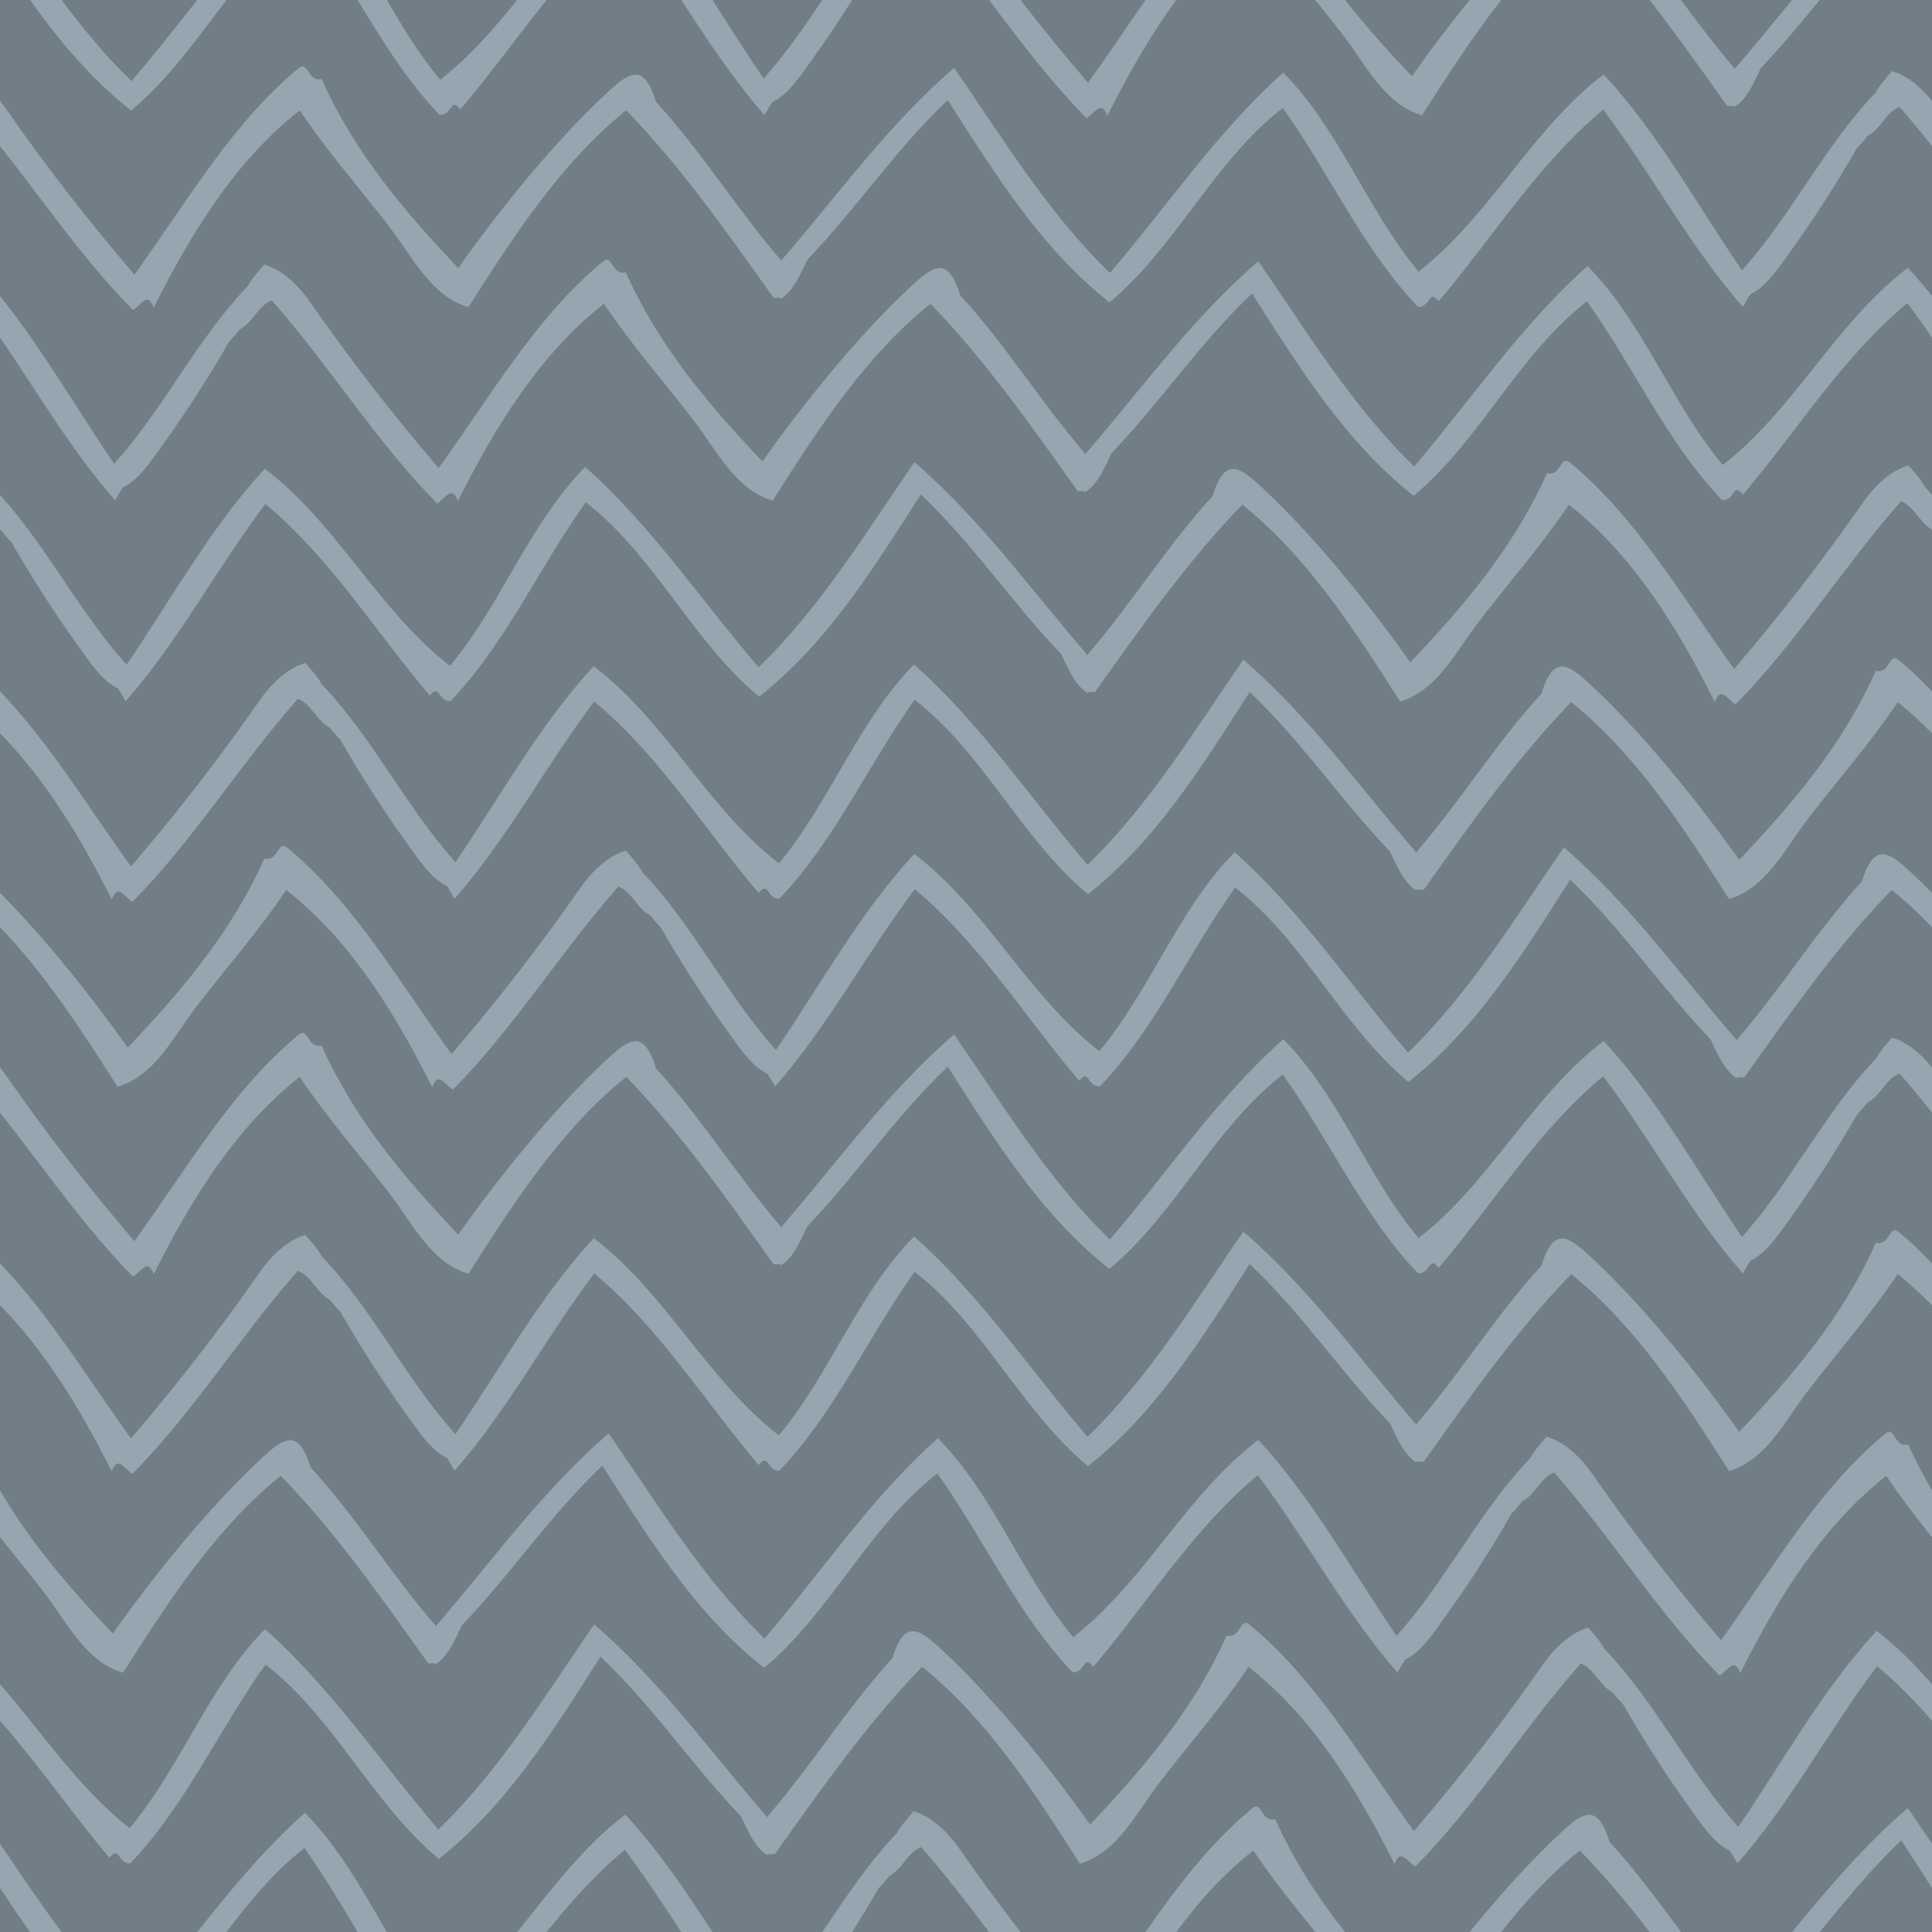
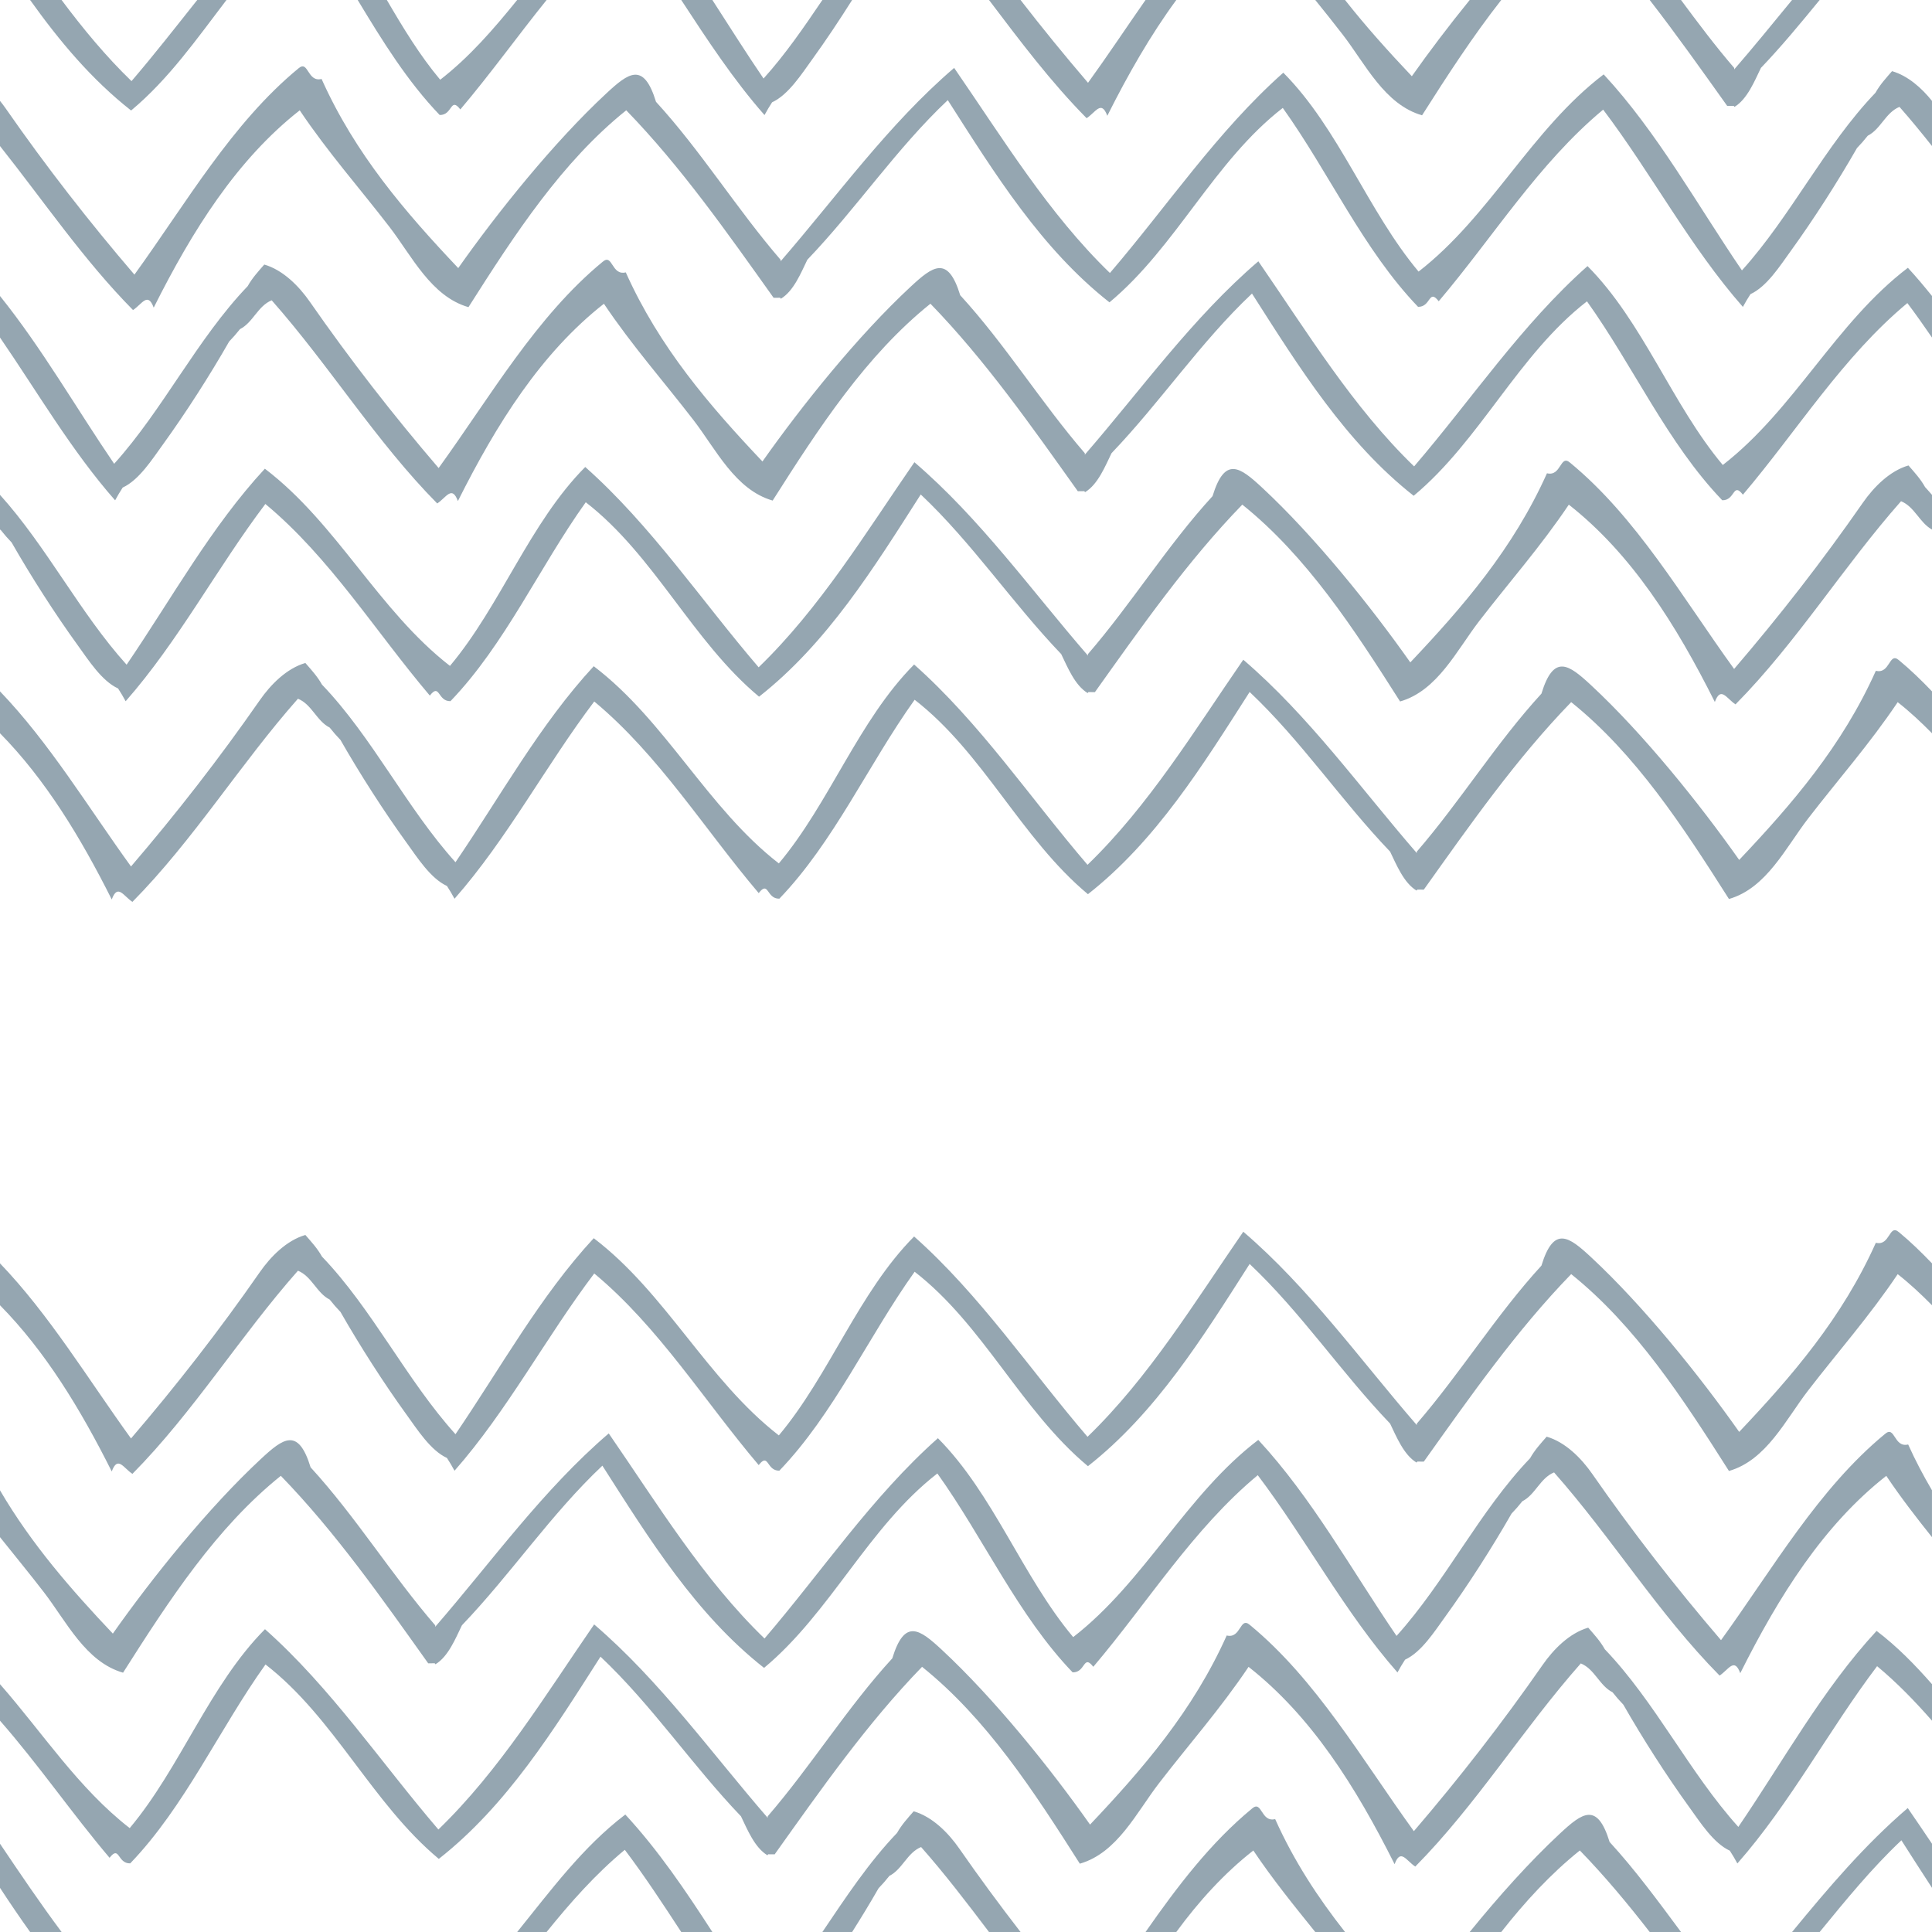
<svg xmlns="http://www.w3.org/2000/svg" xmlns:ns1="http://www.inkscape.org/namespaces/inkscape" xmlns:ns2="http://sodipodi.sourceforge.net/DTD/sodipodi-0.dtd" xmlns:xlink="http://www.w3.org/1999/xlink" version="1.1" id="Vrstva_1" x="0px" y="0px" viewBox="0 0 283.465 283.465" xml:space="preserve" ns1:version="0.91 r13725" ns2:docname="zuby_seda.svg" width="283.465" height="283.465">
  <defs id="defs67" />
  <ns2:namedview pagecolor="#ffffff" bordercolor="#666666" borderopacity="1" objecttolerance="10" gridtolerance="10" guidetolerance="10" ns1:pageopacity="0" ns1:pageshadow="2" ns1:window-width="683" ns1:window-height="480" id="namedview65" showgrid="false" ns1:showpageshadow="false" showborder="false" ns1:zoom="0.7981139" ns1:cx="-73.834574" ns1:cy="141.975" ns1:window-x="0" ns1:window-y="0" ns1:window-maximized="0" ns1:current-layer="Vrstva_1" fit-margin-top="0" fit-margin-left="0" fit-margin-right="0" fit-margin-bottom="0" />
  <g id="g3" transform="translate(-144,115.98)">
    <defs id="defs5">
      <polygon id="SVGID_1_" points="427.465,-115.98 144,-115.98 144,-115.98 144,167.485 427.465,167.485 " />
    </defs>
    <clipPath id="SVGID_2_">
      <use xlink:href="#SVGID_1_" style="overflow:visible" id="use9" x="0" y="0" width="100%" height="100%" />
    </clipPath>
    <g id="g11" clip-path="url(#SVGID_2_)">
-       <polygon style="fill:#717e86" points="427.465,-115.98 144,-115.98 144,-115.98 144,167.485 427.465,167.485 " id="polygon13" />
      <rect x="144" y="-115.98" style="fill:none" width="283.465" height="283.465" id="rect15" />
      <rect x="144" y="-115.98" style="fill:none" width="283.465" height="283.465" id="rect17" />
      <g id="g19">
        <path style="fill:#95a6b1" d="m 427.465,131.124 c -2.487,-2.836 -5.116,-5.524 -8.129,-7.817 -7.875,8.505 -13.662,19.039 -20.285,28.759 -7.207,-7.989 -12.155,-18.304 -19.59,-26.062 -0.68,-1.216 -1.571,-2.176 -2.436,-3.171 -2.748,0.796 -5.092,3.166 -6.689,5.465 -5.94,8.542 -12.219,16.606 -18.893,24.392 -7.633,-10.551 -14.314,-22.229 -24.068,-30.264 -1.483,-1.276 -1.27,2.071 -3.391,1.553 -4.933,11.022 -12.308,19.571 -20.051,27.748 -5.814,-8.25 -14.019,-18.465 -21.726,-25.628 -3.274,-3.043 -5.477,-4.684 -7.289,1.234 -6.607,7.207 -11.883,15.767 -18.287,23.184 0.004,0.072 0.002,0.144 0.005,0.215 -8.335,-9.616 -15.816,-20.111 -25.462,-28.376 -7.199,10.437 -13.857,21.4 -22.854,30.091 -8.437,-9.841 -15.775,-20.814 -25.441,-29.39 -8.166,8.22 -12.381,20.281 -19.848,29.184 -7.52,-5.828 -12.777,-13.986 -19.031,-21.118 l 0,5.357 c 5.635,6.422 10.541,13.593 16.076,20.117 1.492,-1.914 1.117,0.866 3.031,0.818 8.029,-8.357 13.033,-19.65 19.848,-29.185 10.107,7.829 15.637,20.374 25.428,28.528 9.996,-7.861 16.797,-18.828 23.723,-29.67 7.545,7.111 13.434,15.928 20.61,23.421 0.921,1.898 2,4.593 3.884,5.72 0.03,-0.053 0.073,-0.097 0.106,-0.149 0.32,0.008 0.639,0.01 0.955,0.01 6.818,-9.564 13.563,-19.205 21.625,-27.512 9.443,7.577 16.346,18.172 23.148,28.883 5.499,-1.576 8.325,-7.536 11.618,-11.808 4.355,-5.655 9.029,-10.939 13.14,-17.07 9.192,7.212 15.729,17.58 21.424,28.95 0.877,-2.362 1.709,-0.519 3.033,0.352 8.961,-9.06 15.826,-20.24 24.287,-29.807 2.043,0.832 2.737,3.262 4.657,4.233 0.498,0.631 1.023,1.237 1.584,1.815 2.878,5.032 6.369,10.476 9.699,15.079 1.582,2.184 3.515,5.242 5.924,6.348 0.388,0.597 0.757,1.217 1.111,1.873 7.728,-8.78 13.402,-19.553 20.5,-28.944 2.92,2.426 5.551,5.146 8.055,8 l 0,-5.358 -0.001,0 z" id="path21" ns1:connector-curvature="0" />
        <path style="fill:#95a6b1" d="m 427.465,102.682 c -1.258,-2.149 -2.442,-4.372 -3.496,-6.726 -2.122,0.517 -1.909,-2.829 -3.391,-1.554 -9.754,8.035 -16.436,19.714 -24.068,30.265 -6.674,-7.786 -12.954,-15.851 -18.893,-24.393 -1.598,-2.299 -3.941,-4.669 -6.689,-5.465 -0.866,0.995 -1.756,1.955 -2.436,3.171 -7.436,7.759 -12.383,18.073 -19.59,26.063 -6.623,-9.72 -12.41,-20.254 -20.285,-28.759 -10.594,8.06 -16.65,20.789 -27.158,28.934 -7.467,-8.904 -11.682,-20.964 -19.848,-29.184 -9.666,8.575 -17.004,19.549 -25.441,29.39 -8.996,-8.692 -15.655,-19.655 -22.854,-30.091 -9.647,8.264 -17.127,18.76 -25.463,28.376 0.004,-0.072 0.002,-0.144 0.006,-0.215 -6.404,-7.417 -11.68,-15.978 -18.287,-23.185 -1.812,-5.918 -4.016,-4.276 -7.289,-1.233 -7.707,7.163 -15.912,17.378 -21.727,25.628 -6.088,-6.431 -11.93,-13.111 -16.557,-21.024 l 0,6.871 c 2.154,2.697 4.334,5.345 6.439,8.079 3.293,4.271 6.119,10.231 11.617,11.807 6.803,-10.711 13.705,-21.305 23.148,-28.883 8.063,8.308 14.807,17.949 21.625,27.512 0.316,0 0.635,-0.002 0.955,-0.01 0.033,0.052 0.076,0.096 0.105,0.15 1.885,-1.127 2.963,-3.822 3.885,-5.721 7.176,-7.492 13.064,-16.309 20.609,-23.421 6.926,10.843 13.726,21.81 23.722,29.67 9.791,-8.153 15.321,-20.698 25.428,-28.527 6.814,9.535 11.818,20.828 19.848,29.184 1.914,0.049 1.539,-2.731 3.031,-0.817 7.994,-9.424 14.641,-20.232 24.129,-28.115 7.097,9.39 12.771,20.164 20.5,28.944 0.353,-0.656 0.722,-1.276 1.111,-1.873 2.408,-1.106 4.342,-4.164 5.924,-6.349 3.33,-4.602 6.82,-10.046 9.699,-15.079 0.561,-0.578 1.086,-1.183 1.584,-1.814 1.92,-0.972 2.613,-3.402 4.656,-4.234 8.461,9.568 15.327,20.747 24.287,29.808 1.325,-0.871 2.157,-2.715 3.034,-0.352 5.695,-11.371 12.232,-21.739 21.423,-28.951 2.125,3.168 4.401,6.109 6.704,8.992 l 0,-6.869 0.003,0 z" id="path23" ns1:connector-curvature="0" />
        <path style="fill:#95a6b1" d="m 427.465,69.381 c -1.545,-1.61 -3.137,-3.163 -4.848,-4.574 -1.482,-1.275 -1.27,2.072 -3.391,1.554 -4.933,11.022 -12.308,19.57 -20.05,27.748 -5.815,-8.25 -14.02,-18.465 -21.727,-25.628 -3.273,-3.043 -5.477,-4.684 -7.289,1.234 -6.607,7.207 -11.883,15.767 -18.287,23.184 0.004,0.071 0.002,0.144 0.006,0.215 -8.336,-9.616 -15.817,-20.111 -25.463,-28.376 -7.199,10.437 -13.858,21.399 -22.854,30.091 -8.437,-9.841 -15.775,-20.815 -25.441,-29.39 -8.166,8.22 -12.381,20.28 -19.848,29.184 -10.507,-8.145 -16.564,-20.873 -27.158,-28.934 -7.875,8.505 -13.662,19.039 -20.285,28.759 -7.207,-7.989 -12.154,-18.304 -19.59,-26.063 -0.68,-1.215 -1.57,-2.175 -2.436,-3.17 -2.748,0.795 -5.092,3.166 -6.689,5.464 -5.939,8.542 -12.219,16.607 -18.893,24.393 C 156.929,86.373 151.256,76.938 144,69.38 l 0,6.148 c 6.637,6.735 11.803,15.22 16.395,24.387 0.877,-2.363 1.709,-0.519 3.033,0.352 8.961,-9.06 15.826,-20.24 24.287,-29.807 2.043,0.832 2.736,3.261 4.656,4.233 0.498,0.631 1.024,1.236 1.584,1.815 2.879,5.032 6.369,10.476 9.699,15.079 1.582,2.184 3.516,5.242 5.924,6.348 0.389,0.597 0.758,1.217 1.111,1.873 7.729,-8.78 13.402,-19.553 20.5,-28.944 9.488,7.883 16.135,18.691 24.129,28.115 1.493,-1.914 1.118,0.866 3.031,0.818 8.03,-8.357 13.034,-19.65 19.848,-29.185 10.108,7.829 15.637,20.374 25.428,28.527 9.996,-7.86 16.797,-18.827 23.723,-29.67 7.544,7.112 13.433,15.929 20.609,23.421 0.922,1.899 2,4.594 3.885,5.721 0.029,-0.054 0.072,-0.098 0.105,-0.149 0.32,0.007 0.639,0.009 0.955,0.009 6.818,-9.563 13.563,-19.204 21.625,-27.511 9.443,7.577 16.346,18.172 23.149,28.883 5.498,-1.577 8.324,-7.537 11.617,-11.808 4.355,-5.655 9.029,-10.94 13.14,-17.07 1.782,1.397 3.436,2.945 5.032,4.564 l 0,-6.148 0,0 z" id="path25" ns1:connector-curvature="0" />
-         <path style="fill:#95a6b1" d="m 427.465,40.636 c -1.536,-1.915 -3.551,-3.695 -5.86,-4.364 -0.865,0.995 -1.756,1.955 -2.435,3.171 -7.436,7.759 -12.383,18.073 -19.59,26.063 -6.623,-9.72 -12.41,-20.254 -20.285,-28.759 -10.594,8.06 -16.651,20.789 -27.159,28.933 -7.466,-8.903 -11.681,-20.963 -19.847,-29.183 -9.666,8.575 -17.004,19.549 -25.441,29.389 -8.996,-8.691 -15.655,-19.654 -22.854,-30.09 -9.646,8.264 -17.127,18.759 -25.463,28.376 0.004,-0.072 0.002,-0.144 0.006,-0.215 -6.404,-7.417 -11.68,-15.978 -18.287,-23.185 -1.813,-5.918 -4.016,-4.276 -7.289,-1.233 -7.707,7.163 -15.912,17.378 -21.727,25.628 -7.742,-8.178 -15.117,-16.727 -20.051,-27.748 -2.121,0.517 -1.908,-2.829 -3.391,-1.554 C 178.038,43.9 171.356,55.579 163.724,66.13 157.05,58.343 150.771,50.279 144.831,41.737 144.575,41.369 144.294,41 143.999,40.635 l 0,6.625 c 6.43,8.1 12.301,16.765 19.52,24.065 1.324,-0.871 2.156,-2.715 3.033,-0.353 5.695,-11.37 12.232,-21.738 21.424,-28.95 4.111,6.131 8.785,11.415 13.141,17.071 3.293,4.271 6.119,10.231 11.617,11.807 6.803,-10.711 13.705,-21.306 23.148,-28.883 8.062,8.308 14.806,17.949 21.625,27.512 0.316,0 0.634,-0.002 0.955,-0.01 0.033,0.052 0.076,0.096 0.105,0.15 1.885,-1.127 2.963,-3.823 3.885,-5.721 7.176,-7.492 13.064,-16.31 20.609,-23.421 6.926,10.843 13.727,21.81 23.723,29.67 9.791,-8.153 15.32,-20.698 25.428,-28.527 6.814,9.535 11.818,20.828 19.847,29.184 1.914,0.049 1.539,-2.731 3.032,-0.817 7.994,-9.424 14.64,-20.233 24.128,-28.115 7.098,9.39 12.772,20.164 20.5,28.944 0.354,-0.656 0.723,-1.276 1.112,-1.873 2.408,-1.107 4.342,-4.164 5.924,-6.349 3.33,-4.602 6.82,-10.047 9.699,-15.079 0.56,-0.578 1.086,-1.183 1.584,-1.814 1.92,-0.972 2.613,-3.402 4.656,-4.234 1.645,1.86 3.219,3.791 4.77,5.744 l 0,-6.625 10e-4,0 z" id="path27" ns1:connector-curvature="0" />
-         <path style="fill:#95a6b1" d="m 427.465,15.01 c -1,-1.01 -2,-1.984 -2.991,-2.905 -3.273,-3.043 -5.476,-4.684 -7.289,1.234 -6.607,7.207 -11.882,15.767 -18.287,23.184 0.004,0.071 0.002,0.144 0.006,0.215 -8.336,-9.616 -15.816,-20.111 -25.463,-28.376 -7.199,10.437 -13.857,21.399 -22.853,30.091 -8.438,-9.841 -15.776,-20.815 -25.442,-29.39 -8.166,8.22 -12.38,20.28 -19.847,29.184 -10.508,-8.145 -16.565,-20.873 -27.158,-28.934 -7.875,8.505 -13.663,19.039 -20.286,28.759 -7.207,-7.989 -12.154,-18.304 -19.59,-26.062 -0.68,-1.216 -1.57,-2.176 -2.435,-3.171 -2.748,0.796 -5.092,3.166 -6.69,5.464 -5.939,8.542 -12.219,16.607 -18.893,24.393 -7.633,-10.551 -14.314,-22.229 -24.068,-30.265 -1.482,-1.275 -1.269,2.072 -3.391,1.554 -4.934,11.022 -12.309,19.57 -20.051,27.748 -5.066,-7.19 -11.951,-15.869 -18.738,-22.723 l 0,5.042 c 6.57,6.829 11.941,15.077 17.238,23.415 5.498,-1.577 8.324,-7.537 11.617,-11.808 4.356,-5.655 9.029,-10.94 13.141,-17.07 9.191,7.212 15.729,17.58 21.424,28.95 0.877,-2.363 1.709,-0.519 3.033,0.352 8.961,-9.06 15.826,-20.24 24.287,-29.807 2.043,0.832 2.736,3.261 4.656,4.233 0.498,0.631 1.023,1.236 1.584,1.815 2.879,5.032 6.369,10.476 9.7,15.079 1.581,2.184 3.515,5.242 5.923,6.348 0.389,0.597 0.758,1.217 1.112,1.873 7.728,-8.78 13.402,-19.553 20.5,-28.944 9.488,7.883 16.134,18.691 24.129,28.115 1.492,-1.914 1.117,0.866 3.031,0.818 8.029,-8.357 13.033,-19.65 19.848,-29.185 10.107,7.829 15.636,20.374 25.427,28.527 9.996,-7.86 16.797,-18.827 23.723,-29.67 7.545,7.112 13.433,15.929 20.609,23.421 0.922,1.899 2,4.594 3.885,5.721 0.029,-0.054 0.072,-0.098 0.105,-0.149 0.321,0.007 0.639,0.009 0.956,0.009 6.818,-9.563 13.562,-19.204 21.625,-27.511 2.091,1.678 4.042,3.525 5.912,5.468 l 0,-5.042 10e-4,0 z" id="path29" ns1:connector-curvature="0" />
        <path style="fill:#95a6b1" d="m 427.465,-14.542 c -1.545,-1.61 -3.137,-3.163 -4.848,-4.573 -1.482,-1.275 -1.27,2.071 -3.391,1.554 -4.933,11.022 -12.308,19.571 -20.05,27.748 -5.815,-8.25 -14.02,-18.465 -21.727,-25.628 -3.273,-3.043 -5.477,-4.684 -7.289,1.234 C 363.553,-7 358.277,1.56 351.873,8.977 c 0.004,0.072 0.002,0.144 0.006,0.215 -8.336,-9.616 -15.817,-20.111 -25.463,-28.376 -7.199,10.437 -13.858,21.4 -22.854,30.091 -8.437,-9.841 -15.775,-20.814 -25.441,-29.39 -8.166,8.22 -12.381,20.281 -19.848,29.184 -10.507,-8.145 -16.564,-20.873 -27.158,-28.934 -7.875,8.505 -13.662,19.039 -20.285,28.759 -7.207,-7.989 -12.154,-18.304 -19.59,-26.062 -0.68,-1.216 -1.57,-2.176 -2.436,-3.171 -2.748,0.796 -5.092,3.166 -6.689,5.465 C 176.176,-4.7 169.896,3.364 163.222,11.15 156.929,2.45 151.256,-6.985 144,-14.543 l 0,6.148 c 6.637,6.737 11.803,15.22 16.395,24.387 0.877,-2.362 1.709,-0.519 3.033,0.352 8.961,-9.06 15.826,-20.24 24.287,-29.807 2.043,0.832 2.736,3.262 4.656,4.233 0.498,0.631 1.024,1.237 1.584,1.815 2.879,5.032 6.369,10.476 9.699,15.079 1.582,2.184 3.516,5.242 5.924,6.348 0.389,0.597 0.758,1.217 1.111,1.873 7.729,-8.78 13.402,-19.553 20.5,-28.944 9.488,7.883 16.135,18.692 24.129,28.115 1.493,-1.914 1.118,0.867 3.031,0.818 8.03,-8.357 13.034,-19.65 19.848,-29.185 10.108,7.829 15.637,20.374 25.428,28.528 9.996,-7.861 16.797,-18.828 23.723,-29.67 7.544,7.111 13.433,15.928 20.609,23.421 0.922,1.898 2,4.593 3.885,5.72 0.029,-0.053 0.072,-0.097 0.105,-0.149 0.32,0.008 0.639,0.01 0.955,0.01 6.818,-9.564 13.563,-19.205 21.625,-27.512 9.443,7.577 16.346,18.172 23.149,28.883 5.498,-1.577 8.324,-7.536 11.617,-11.808 4.355,-5.655 9.029,-10.939 13.14,-17.07 1.782,1.397 3.436,2.945 5.032,4.564 l 0,-6.148 0,0 z" id="path31" ns1:connector-curvature="0" />
        <path style="fill:#95a6b1" d="m 427.465,-43.373 c -0.342,-0.378 -0.664,-0.776 -1.016,-1.144 -0.68,-1.216 -1.57,-2.176 -2.436,-3.171 -2.748,0.796 -5.091,3.166 -6.689,5.465 -5.939,8.542 -12.219,16.606 -18.893,24.393 -7.632,-10.551 -14.314,-22.229 -24.068,-30.265 -1.482,-1.275 -1.269,2.071 -3.391,1.554 -4.933,11.022 -12.308,19.57 -20.05,27.748 -5.815,-8.25 -14.02,-18.465 -21.727,-25.628 -3.273,-3.043 -5.476,-4.684 -7.289,1.233 -6.607,7.207 -11.883,15.768 -18.287,23.185 0.004,0.071 0.002,0.144 0.006,0.215 -8.336,-9.616 -15.817,-20.111 -25.463,-28.376 -7.199,10.437 -13.857,21.399 -22.854,30.091 -8.437,-9.841 -15.775,-20.815 -25.441,-29.39 -8.166,8.22 -12.381,20.28 -19.848,29.184 -10.508,-8.145 -16.565,-20.873 -27.158,-28.934 -7.875,8.505 -13.662,19.039 -20.285,28.759 -6.865,-7.611 -11.707,-17.308 -18.576,-24.92 l 0,5.091 c 0.043,0.022 0.074,0.053 0.117,0.074 0.498,0.631 1.023,1.236 1.584,1.814 2.879,5.032 6.369,10.477 9.699,15.079 1.582,2.185 3.516,5.242 5.924,6.349 0.389,0.597 0.758,1.217 1.111,1.873 7.728,-8.78 13.402,-19.554 20.5,-28.944 9.488,7.883 16.135,18.691 24.129,28.115 1.492,-1.914 1.117,0.866 3.031,0.817 8.029,-8.356 13.033,-19.649 19.848,-29.184 10.107,7.829 15.637,20.374 25.428,28.527 9.996,-7.86 16.797,-18.827 23.723,-29.67 7.545,7.111 13.433,15.929 20.609,23.421 0.922,1.898 2,4.594 3.885,5.721 0.029,-0.054 0.072,-0.098 0.105,-0.15 0.321,0.008 0.639,0.01 0.955,0.01 6.819,-9.563 13.563,-19.204 21.625,-27.512 9.444,7.577 16.346,18.172 23.149,28.883 5.498,-1.576 8.324,-7.536 11.617,-11.807 4.355,-5.655 9.029,-10.939 13.14,-17.07 9.192,7.212 15.729,17.58 21.424,28.95 0.877,-2.362 1.709,-0.518 3.033,0.353 8.961,-9.061 15.827,-20.24 24.288,-29.808 1.998,0.814 2.712,3.148 4.541,4.159 l 0,-5.09 0,0 z" id="path33" ns1:connector-curvature="0" />
        <path style="fill:#95a6b1" d="m 427.465,-72.55 c -1.141,-1.418 -2.307,-2.811 -3.537,-4.14 -10.594,8.061 -16.651,20.789 -27.159,28.934 -7.466,-8.903 -11.681,-20.964 -19.847,-29.184 -9.666,8.575 -17.004,19.549 -25.442,29.39 -8.996,-8.691 -15.654,-19.654 -22.853,-30.091 -9.647,8.265 -17.127,18.76 -25.463,28.376 0.004,-0.071 0.002,-0.144 0.006,-0.215 -6.404,-7.417 -11.68,-15.978 -18.287,-23.185 -1.813,-5.918 -4.016,-4.276 -7.289,-1.233 -7.708,7.163 -15.912,17.378 -21.727,25.628 -7.742,-8.178 -15.117,-16.727 -20.051,-27.748 -2.121,0.518 -1.908,-2.829 -3.391,-1.554 -9.754,8.035 -16.436,19.714 -24.068,30.265 -6.674,-7.786 -12.953,-15.851 -18.893,-24.393 -1.598,-2.299 -3.941,-4.669 -6.689,-5.465 -0.865,0.995 -1.756,1.955 -2.436,3.171 -7.436,7.759 -12.383,18.073 -19.59,26.063 -5.588,-8.201 -10.596,-16.968 -16.75,-24.62 l 0,6.091 c 5.531,8.06 10.516,16.648 16.891,23.89 0.354,-0.656 0.723,-1.276 1.111,-1.873 2.408,-1.106 4.342,-4.164 5.924,-6.349 3.33,-4.603 6.82,-10.047 9.699,-15.079 0.561,-0.578 1.086,-1.184 1.584,-1.814 1.92,-0.972 2.613,-3.401 4.656,-4.233 8.461,9.567 15.326,20.747 24.287,29.808 1.324,-0.871 2.156,-2.715 3.033,-0.353 5.695,-11.37 12.232,-21.738 21.424,-28.95 4.111,6.131 8.785,11.415 13.141,17.07 3.293,4.272 6.119,10.231 11.617,11.808 6.803,-10.711 13.705,-21.306 23.149,-28.883 8.062,8.308 14.806,17.948 21.625,27.512 0.316,0 0.634,-0.002 0.954,-0.01 0.034,0.052 0.077,0.096 0.106,0.15 1.885,-1.127 2.963,-3.822 3.885,-5.721 7.175,-7.492 13.064,-16.31 20.609,-23.421 6.926,10.843 13.727,21.809 23.723,29.67 9.791,-8.153 15.32,-20.698 25.427,-28.527 6.815,9.535 11.819,20.828 19.848,29.185 1.914,0.049 1.539,-2.731 3.031,-0.817 7.995,-9.424 14.641,-20.232 24.129,-28.115 1.244,1.646 2.436,3.344 3.612,5.057 l 0,-6.095 10e-4,0 z" id="path35" ns1:connector-curvature="0" />
        <path style="fill:#95a6b1" d="m 427.465,-101.176 c -1.536,-1.915 -3.551,-3.695 -5.86,-4.364 -0.865,0.995 -1.756,1.955 -2.435,3.171 -7.436,7.759 -12.383,18.073 -19.59,26.062 -6.623,-9.72 -12.41,-20.254 -20.285,-28.759 -10.594,8.061 -16.651,20.789 -27.159,28.934 -7.466,-8.903 -11.681,-20.964 -19.847,-29.184 -9.666,8.575 -17.004,19.549 -25.441,29.39 -8.996,-8.691 -15.655,-19.654 -22.854,-30.091 -9.646,8.265 -17.127,18.76 -25.463,28.376 0.004,-0.071 0.002,-0.143 0.006,-0.215 -6.404,-7.417 -11.68,-15.977 -18.287,-23.185 -1.813,-5.918 -4.016,-4.276 -7.289,-1.233 -7.707,7.163 -15.912,17.378 -21.727,25.628 -7.742,-8.178 -15.117,-16.726 -20.051,-27.748 -2.121,0.518 -1.908,-2.829 -3.391,-1.554 -9.754,8.035 -16.436,19.714 -24.068,30.264 -6.674,-7.786 -12.953,-15.851 -18.893,-24.392 -0.256,-0.368 -0.537,-0.737 -0.832,-1.103 l 0,6.626 c 6.43,8.099 12.301,16.764 19.52,24.064 1.324,-0.871 2.156,-2.715 3.033,-0.353 5.695,-11.37 12.232,-21.738 21.424,-28.95 4.111,6.131 8.785,11.415 13.141,17.07 3.293,4.272 6.119,10.232 11.617,11.808 6.803,-10.711 13.705,-21.306 23.148,-28.883 8.062,8.308 14.806,17.948 21.625,27.512 0.316,0 0.634,-0.002 0.955,-0.01 0.033,0.052 0.076,0.096 0.105,0.149 1.885,-1.127 2.963,-3.822 3.885,-5.721 7.176,-7.492 13.064,-16.31 20.609,-23.421 6.926,10.843 13.727,21.809 23.723,29.67 9.791,-8.153 15.32,-20.698 25.428,-28.527 6.814,9.535 11.818,20.828 19.847,29.184 1.914,0.049 1.539,-2.731 3.032,-0.817 7.994,-9.424 14.64,-20.232 24.128,-28.115 7.098,9.39 12.772,20.164 20.5,28.944 0.354,-0.656 0.723,-1.276 1.112,-1.873 2.408,-1.106 4.342,-4.164 5.924,-6.349 3.33,-4.603 6.82,-10.047 9.699,-15.079 0.56,-0.578 1.086,-1.184 1.584,-1.814 1.92,-0.972 2.613,-3.401 4.656,-4.233 1.645,1.859 3.219,3.791 4.77,5.744 l 0,-6.623 10e-4,0 z" id="path37" ns1:connector-curvature="0" />
        <path style="fill:#95a6b1" d="m 331.095,150.922 c -2.121,0.517 -1.908,-2.829 -3.39,-1.554 -6.08,5.008 -10.965,11.432 -15.631,18.116 l 4.514,0 c 3.318,-4.521 7.011,-8.594 11.301,-11.959 2.857,4.26 5.984,8.108 9.087,11.959 l 4.369,0 c -3.935,-4.995 -7.484,-10.383 -10.25,-16.562 l 0,0 z" id="path39" ns1:connector-curvature="0" />
        <path style="fill:#95a6b1" d="m 427.465,154.535 c -1.18,-1.752 -2.362,-3.501 -3.559,-5.236 -6.301,5.398 -11.678,11.749 -16.973,18.185 l 4.051,0 c 3.822,-4.664 7.629,-9.344 11.99,-13.454 1.491,2.333 2.979,4.666 4.491,6.977 l 0,-6.472 0,0 z" id="path41" ns1:connector-curvature="0" />
        <path style="fill:#95a6b1" d="m 284.744,155.24 c -1.598,-2.299 -3.941,-4.669 -6.689,-5.465 -0.866,0.995 -1.756,1.955 -2.436,3.171 -4.152,4.333 -7.531,9.461 -10.959,14.538 l 4.367,0 c 1.358,-2.15 2.676,-4.317 3.877,-6.416 0.561,-0.578 1.086,-1.184 1.584,-1.814 1.92,-0.972 2.614,-3.402 4.657,-4.234 3.507,3.966 6.74,8.21 9.962,12.464 l 4.629,0 c -3.082,-3.983 -6.08,-8.055 -8.992,-12.244 l 0,0 z" id="path43" ns1:connector-curvature="0" />
        <path style="fill:#95a6b1" d="m 380.162,154.275 c -1.813,-5.918 -4.016,-4.276 -7.289,-1.233 -4.436,4.122 -9.022,9.255 -13.237,14.442 l 4.631,0 c 3.475,-4.424 7.231,-8.516 11.528,-11.964 3.646,3.756 7.013,7.793 10.248,11.964 l 4.597,0 c -3.363,-4.534 -6.705,-9.092 -10.478,-13.209 l 0,0 z" id="path45" ns1:connector-curvature="0" />
        <path style="fill:#95a6b1" d="m 235.744,150.25 c -6.25,4.756 -10.926,11.129 -15.863,17.234 l 4.318,0 c 3.506,-4.348 7.193,-8.506 11.471,-12.059 2.92,3.864 5.602,7.961 8.281,12.059 l 4.566,0 c -3.923,-6.069 -7.956,-12.032 -12.773,-17.234 l 0,0 z" id="path47" ns1:connector-curvature="0" />
        <path style="fill:#95a6b1" d="m 144,161.005 c 1.436,2.196 2.904,4.359 4.418,6.479 l 4.619,0 c -3.135,-4.197 -6.086,-8.574 -9.037,-12.951 l 0,6.472 0,0 z" id="path49" ns1:connector-curvature="0" />
-         <path style="fill:#95a6b1" d="m 188.738,150 c -5.869,5.207 -10.877,11.299 -15.797,17.484 l 4.289,0 c 3.43,-4.497 6.982,-8.865 11.432,-12.311 2.799,3.916 5.295,8.126 7.818,12.311 l 4.277,0 C 197.136,161.281 193.652,154.946 188.738,150 l 0,0 z" id="path51" ns1:connector-curvature="0" />
        <path style="fill:#95a6b1" d="m 208.51,-99.108 c 1.914,0.049 1.539,-2.731 3.031,-0.817 4.391,-5.176 8.385,-10.757 12.656,-16.054 l -4.318,0 c -3.432,4.242 -6.984,8.358 -11.293,11.697 -2.975,-3.545 -5.43,-7.593 -7.826,-11.697 l -4.277,0 c 3.619,6.001 7.296,11.947 12.027,16.871 l 0,0 z" id="path53" ns1:connector-curvature="0" />
        <path style="fill:#95a6b1" d="m 163.234,-99.766 c 5.48,-4.563 9.635,-10.495 13.994,-16.214 l -4.289,0 c -3.182,4.001 -6.328,8.038 -9.643,11.903 -3.762,-3.635 -7.103,-7.679 -10.26,-11.903 l -4.617,0 c 4.3,6.026 9.01,11.651 14.815,16.214 l 0,0 z" id="path55" ns1:connector-curvature="0" />
        <path style="fill:#95a6b1" d="m 256.17,-99.097 c 0.353,-0.656 0.722,-1.276 1.111,-1.873 2.408,-1.106 4.342,-4.164 5.924,-6.349 1.941,-2.683 3.924,-5.654 5.82,-8.661 l -4.365,0 c -2.711,4.014 -5.449,7.995 -8.631,11.522 -2.572,-3.774 -5.019,-7.669 -7.509,-11.522 l -4.567,0 c 3.834,5.86 7.67,11.716 12.217,16.883 l 0,0 z" id="path57" ns1:connector-curvature="0" />
        <path style="fill:#95a6b1" d="m 406.931,-115.98 c -2.81,3.416 -5.597,6.854 -8.488,10.188 0.004,-0.071 0.002,-0.143 0.006,-0.215 -2.746,-3.18 -5.283,-6.57 -7.809,-9.974 l -4.595,0 c 3.92,5.054 7.64,10.308 11.375,15.546 0.316,0 0.634,-0.002 0.955,-0.01 0.033,0.052 0.076,0.096 0.105,0.149 1.885,-1.127 2.963,-3.822 3.885,-5.721 3.027,-3.161 5.826,-6.56 8.617,-9.965 l -4.051,0 0,0.002 z" id="path59" ns1:connector-curvature="0" />
        <path style="fill:#95a6b1" d="m 303.432,-98.638 c 1.324,-0.871 2.156,-2.715 3.033,-0.353 3.037,-6.063 6.332,-11.822 10.121,-16.989 l -4.514,0 c -2.82,4.039 -5.561,8.173 -8.436,12.146 -3.4,-3.967 -6.695,-8.009 -9.898,-12.146 l -4.629,0 c 4.549,6.008 9.077,12.039 14.323,17.342 l 0,0 z" id="path61" ns1:connector-curvature="0" />
        <path style="fill:#95a6b1" d="m 341.029,-110.87 c 3.293,4.271 6.119,10.231 11.617,11.808 3.707,-5.836 7.459,-11.619 11.619,-16.917 l -4.629,0 c -3.109,3.827 -6.021,7.681 -8.49,11.184 -3.4,-3.592 -6.715,-7.271 -9.799,-11.184 l -4.369,0 c 1.364,1.691 2.721,3.383 4.051,5.109 l 0,0 z" id="path63" ns1:connector-curvature="0" />
      </g>
    </g>
  </g>
</svg>